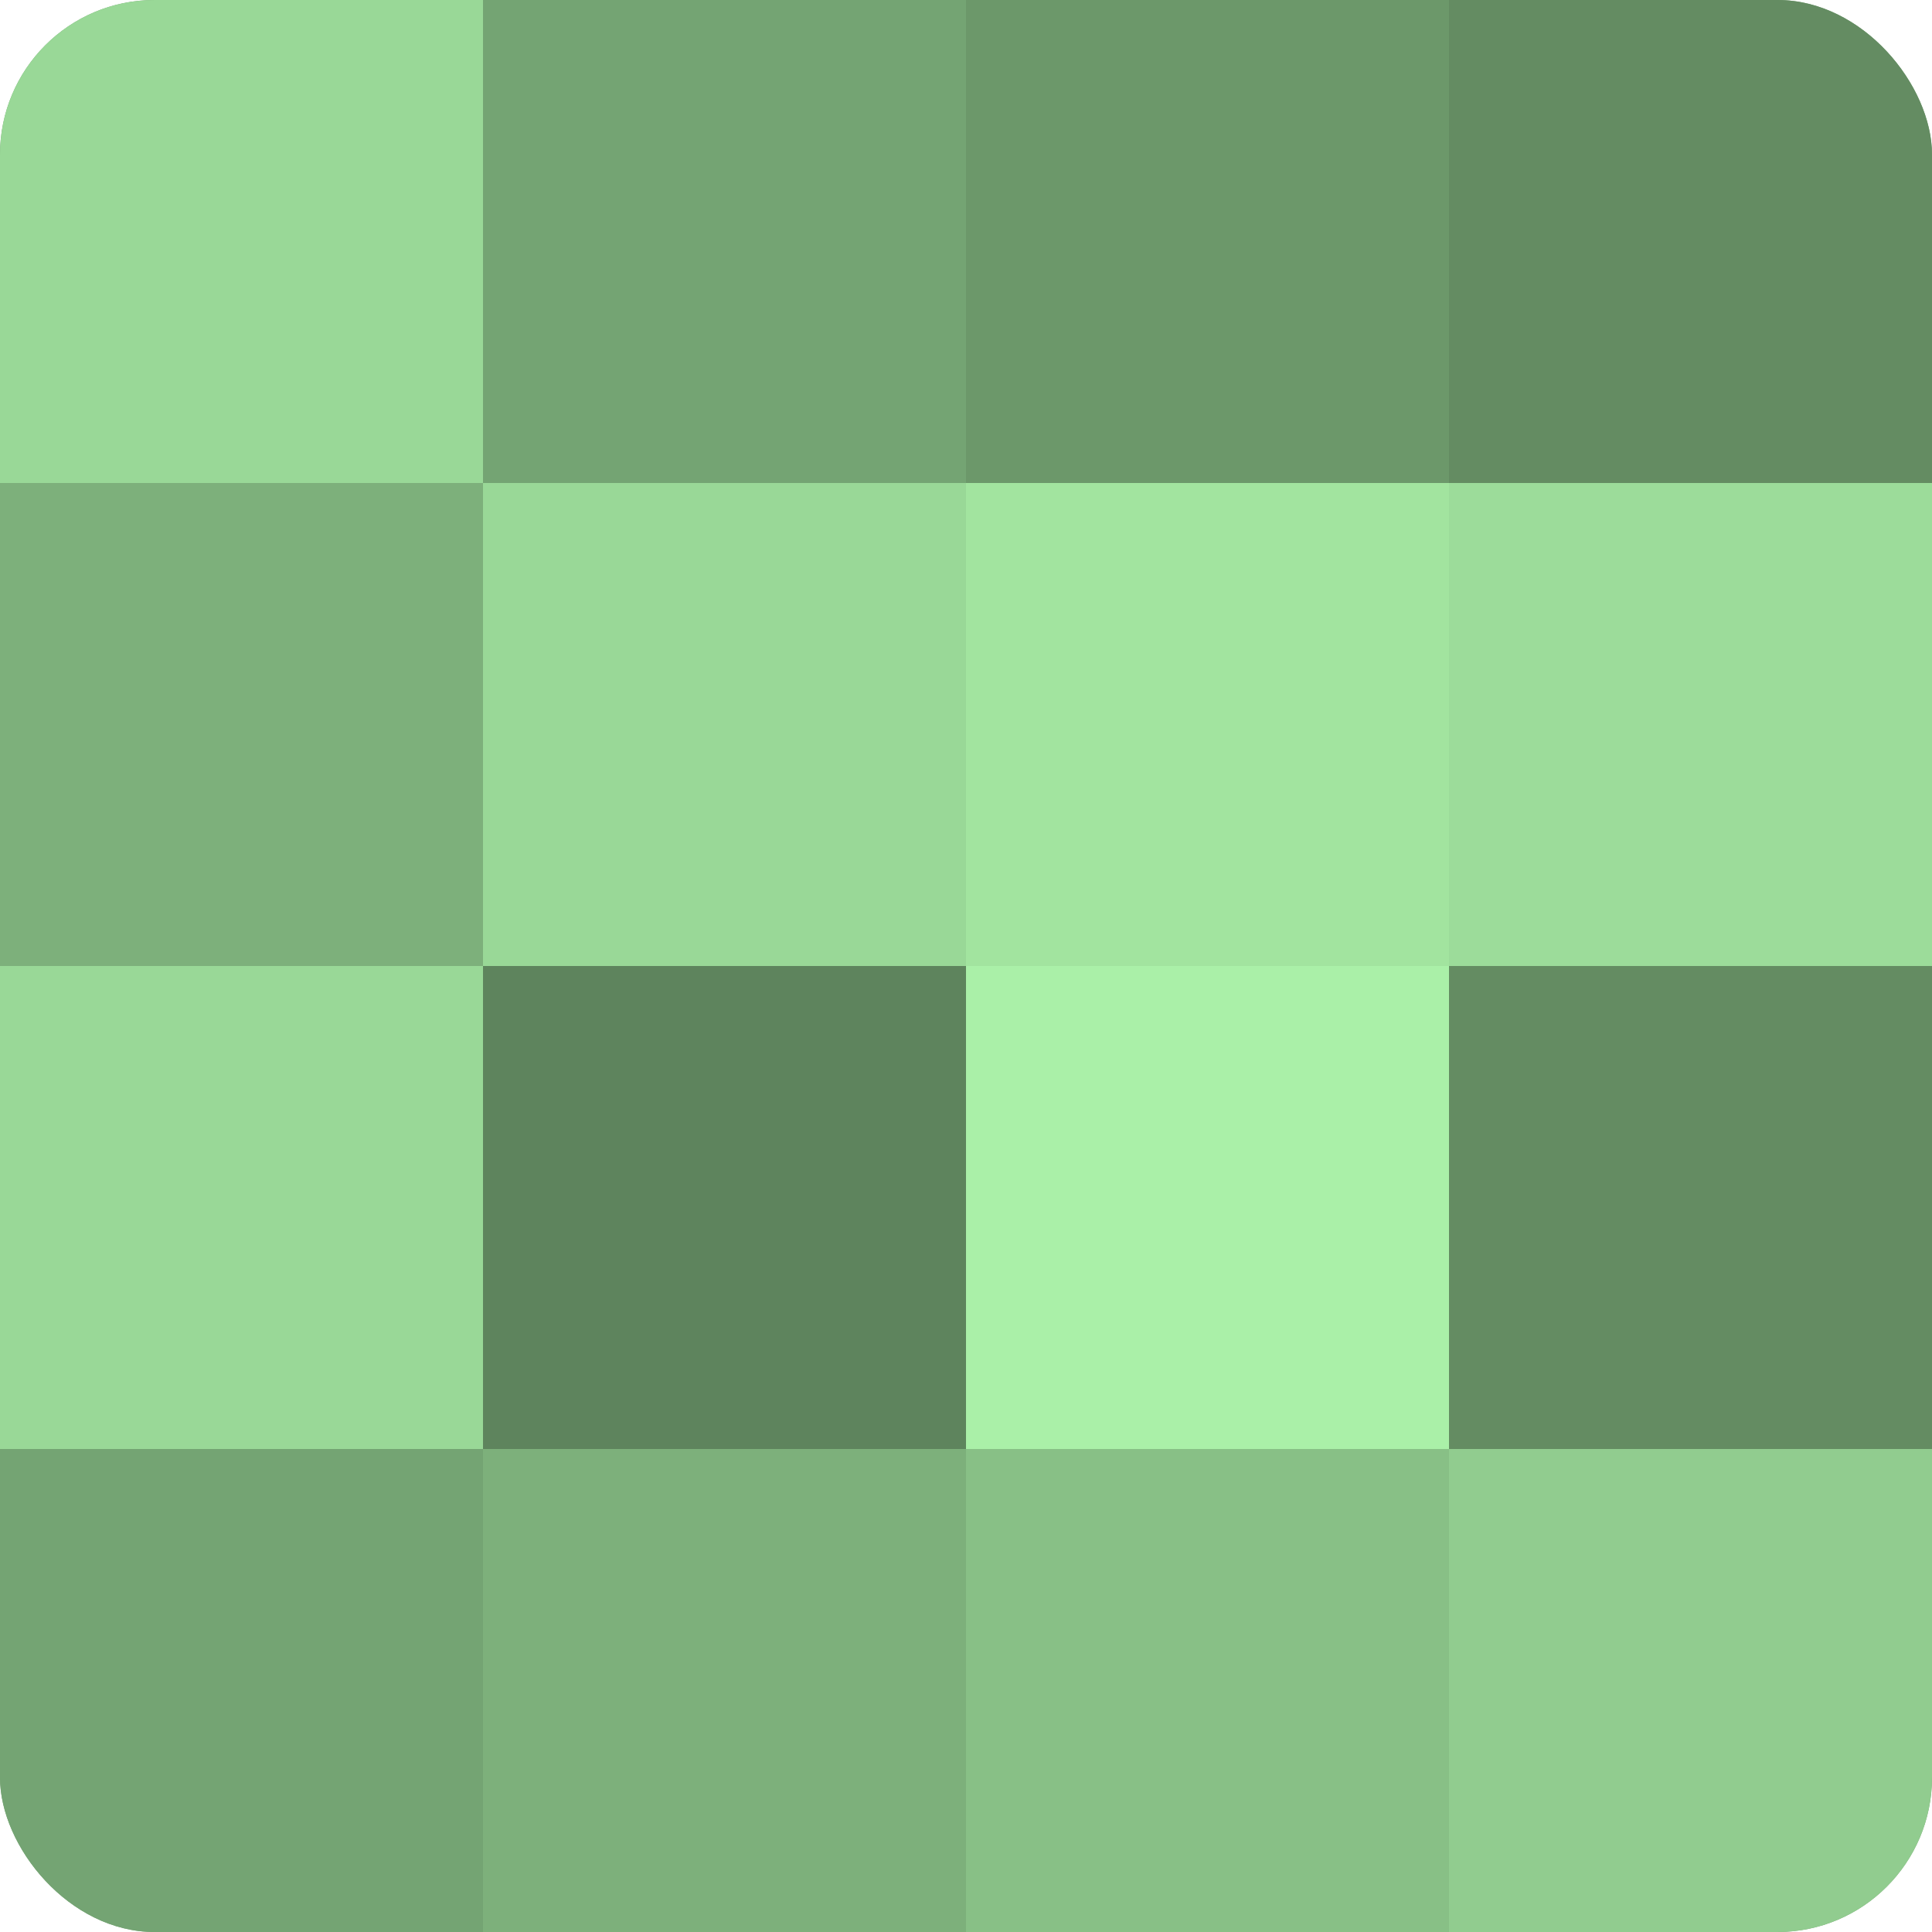
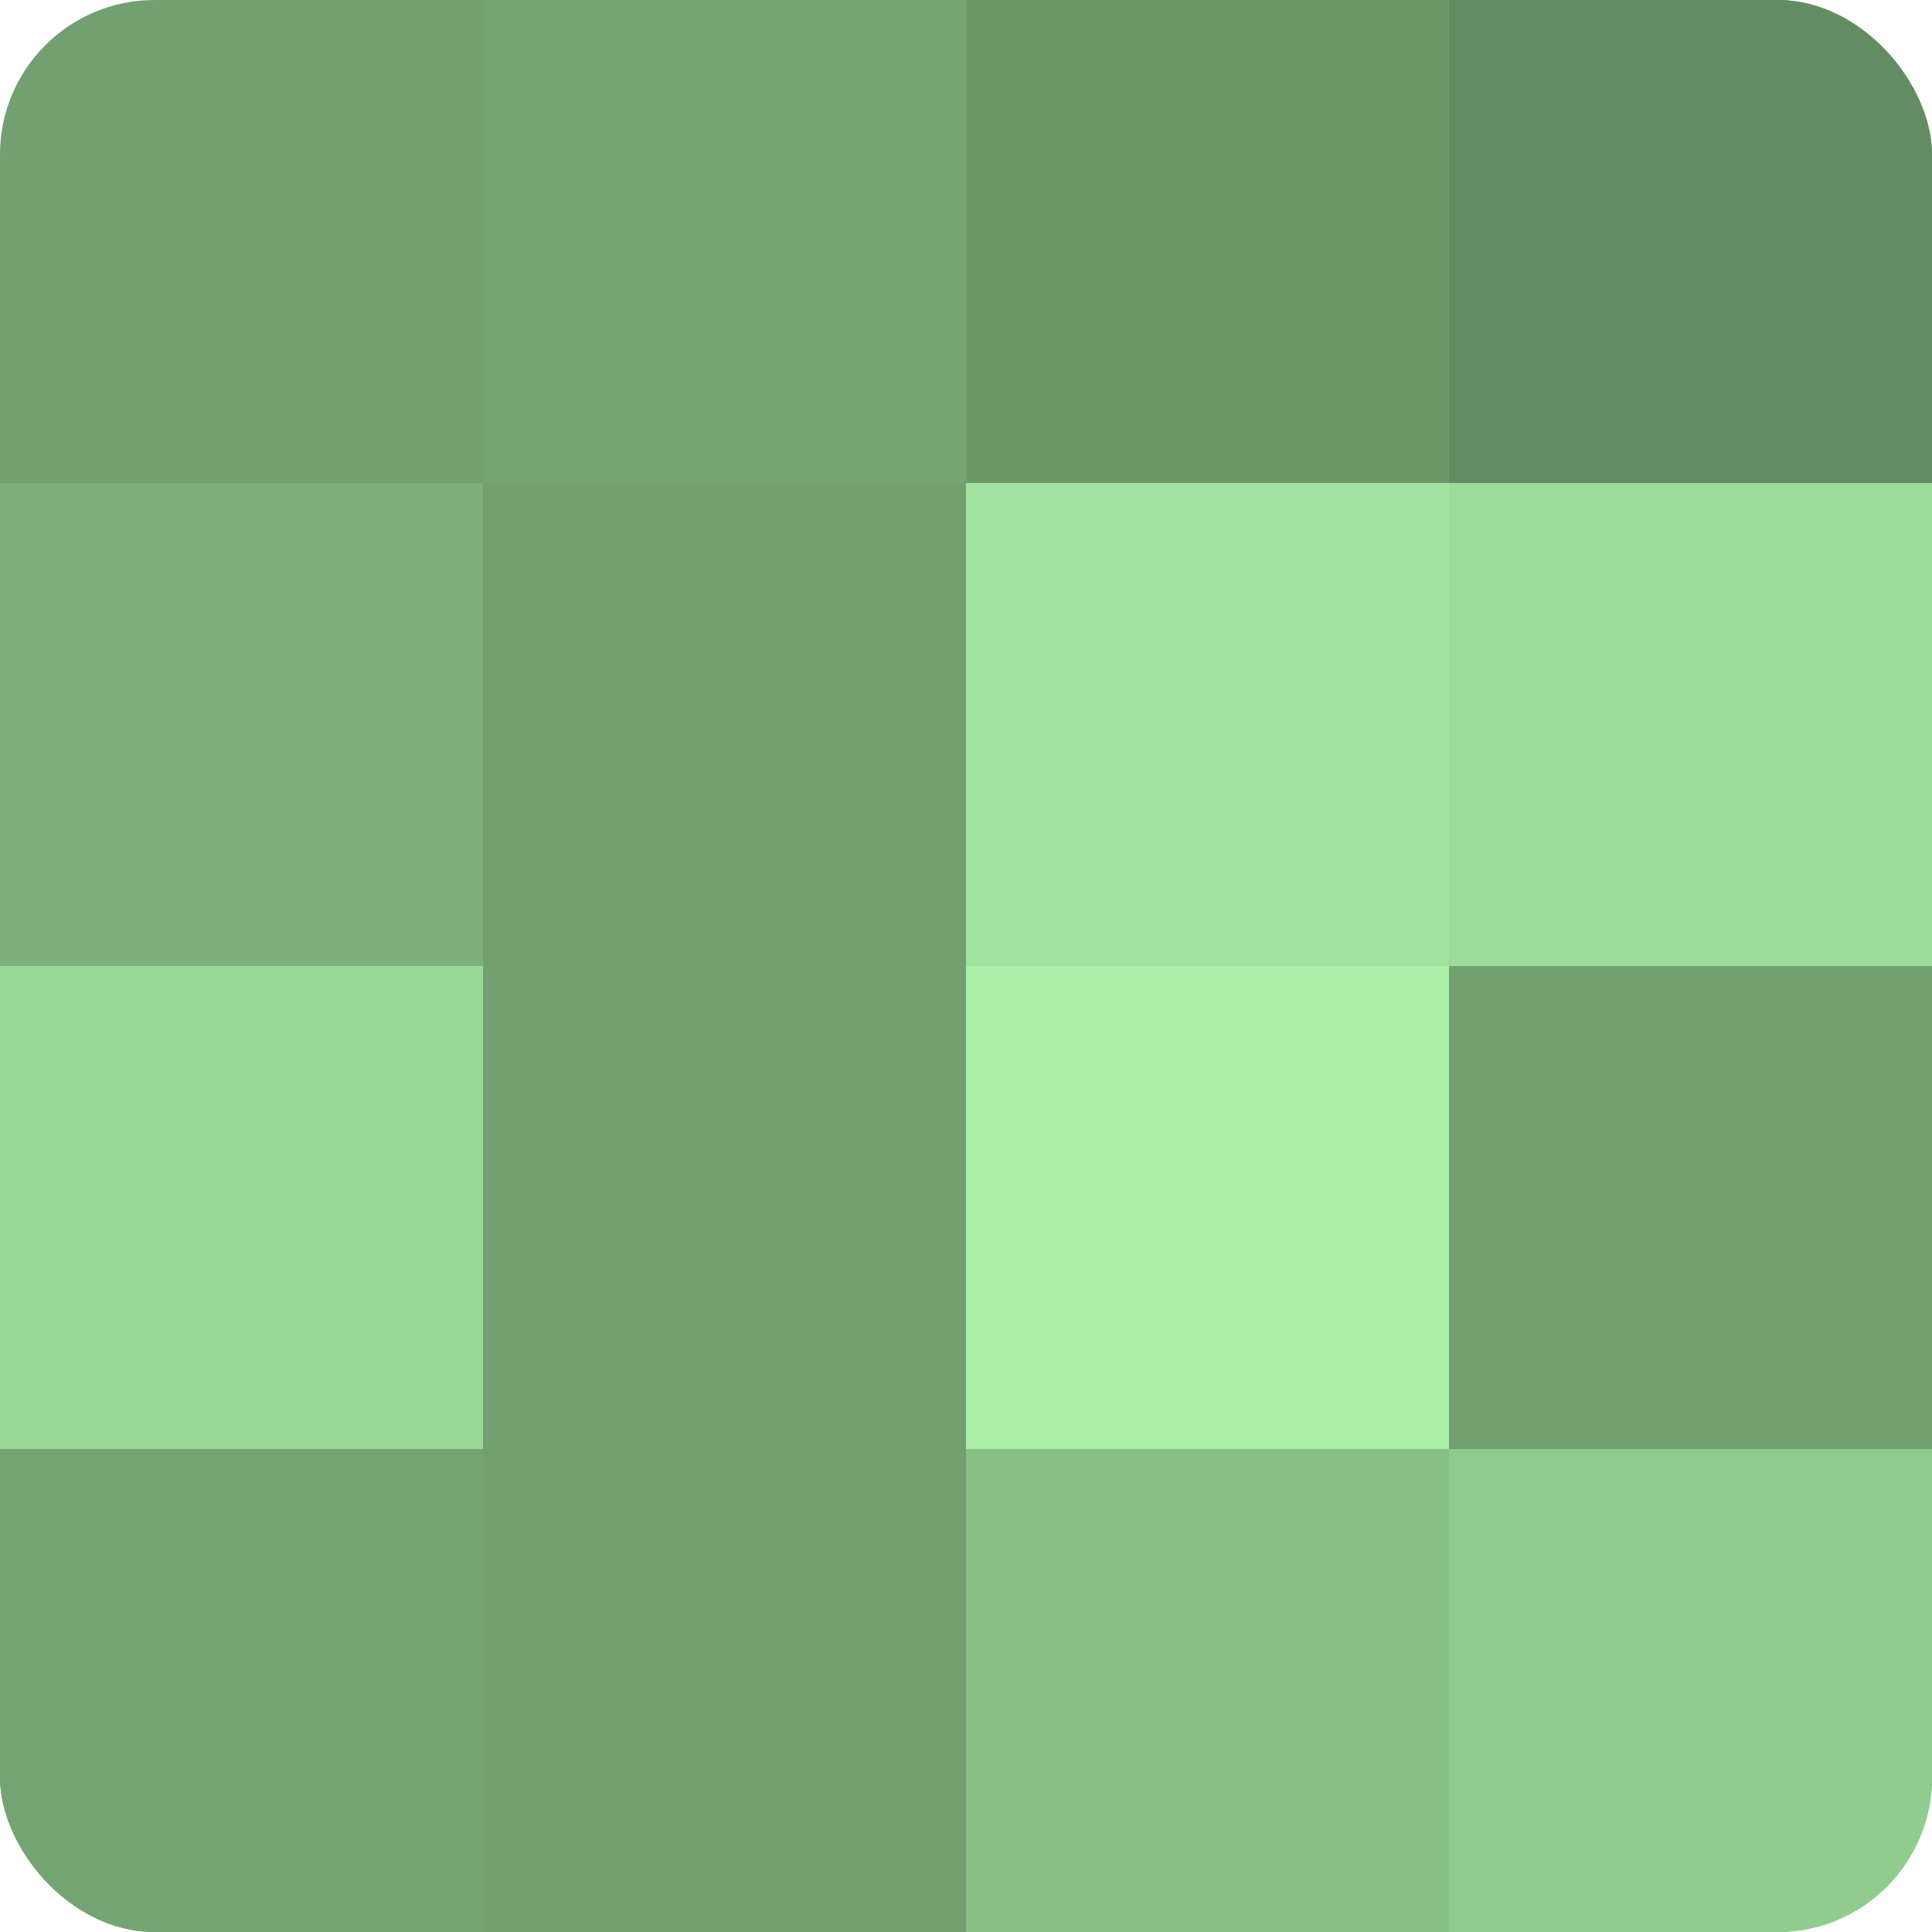
<svg xmlns="http://www.w3.org/2000/svg" width="60" height="60" viewBox="0 0 100 100" preserveAspectRatio="xMidYMid meet">
  <defs>
    <clipPath id="c" width="100" height="100">
      <rect width="100" height="100" rx="8" ry="8" />
    </clipPath>
  </defs>
  <g clip-path="url(#c)">
    <rect width="100" height="100" fill="#72a070" />
-     <rect width="25" height="25" fill="#99d897" />
    <rect y="25" width="25" height="25" fill="#7db07b" />
    <rect y="50" width="25" height="25" fill="#99d897" />
    <rect y="75" width="25" height="25" fill="#74a473" />
    <rect x="25" width="25" height="25" fill="#74a473" />
-     <rect x="25" y="25" width="25" height="25" fill="#99d897" />
-     <rect x="25" y="50" width="25" height="25" fill="#5e845d" />
-     <rect x="25" y="75" width="25" height="25" fill="#7db07b" />
    <rect x="50" width="25" height="25" fill="#6c986a" />
    <rect x="50" y="25" width="25" height="25" fill="#a2e49f" />
    <rect x="50" y="50" width="25" height="25" fill="#aaf0a8" />
    <rect x="50" y="75" width="25" height="25" fill="#88c086" />
    <rect x="75" width="25" height="25" fill="#648c62" />
    <rect x="75" y="25" width="25" height="25" fill="#9cdc9a" />
-     <rect x="75" y="50" width="25" height="25" fill="#648c62" />
    <rect x="75" y="75" width="25" height="25" fill="#91cc8f" />
  </g>
</svg>